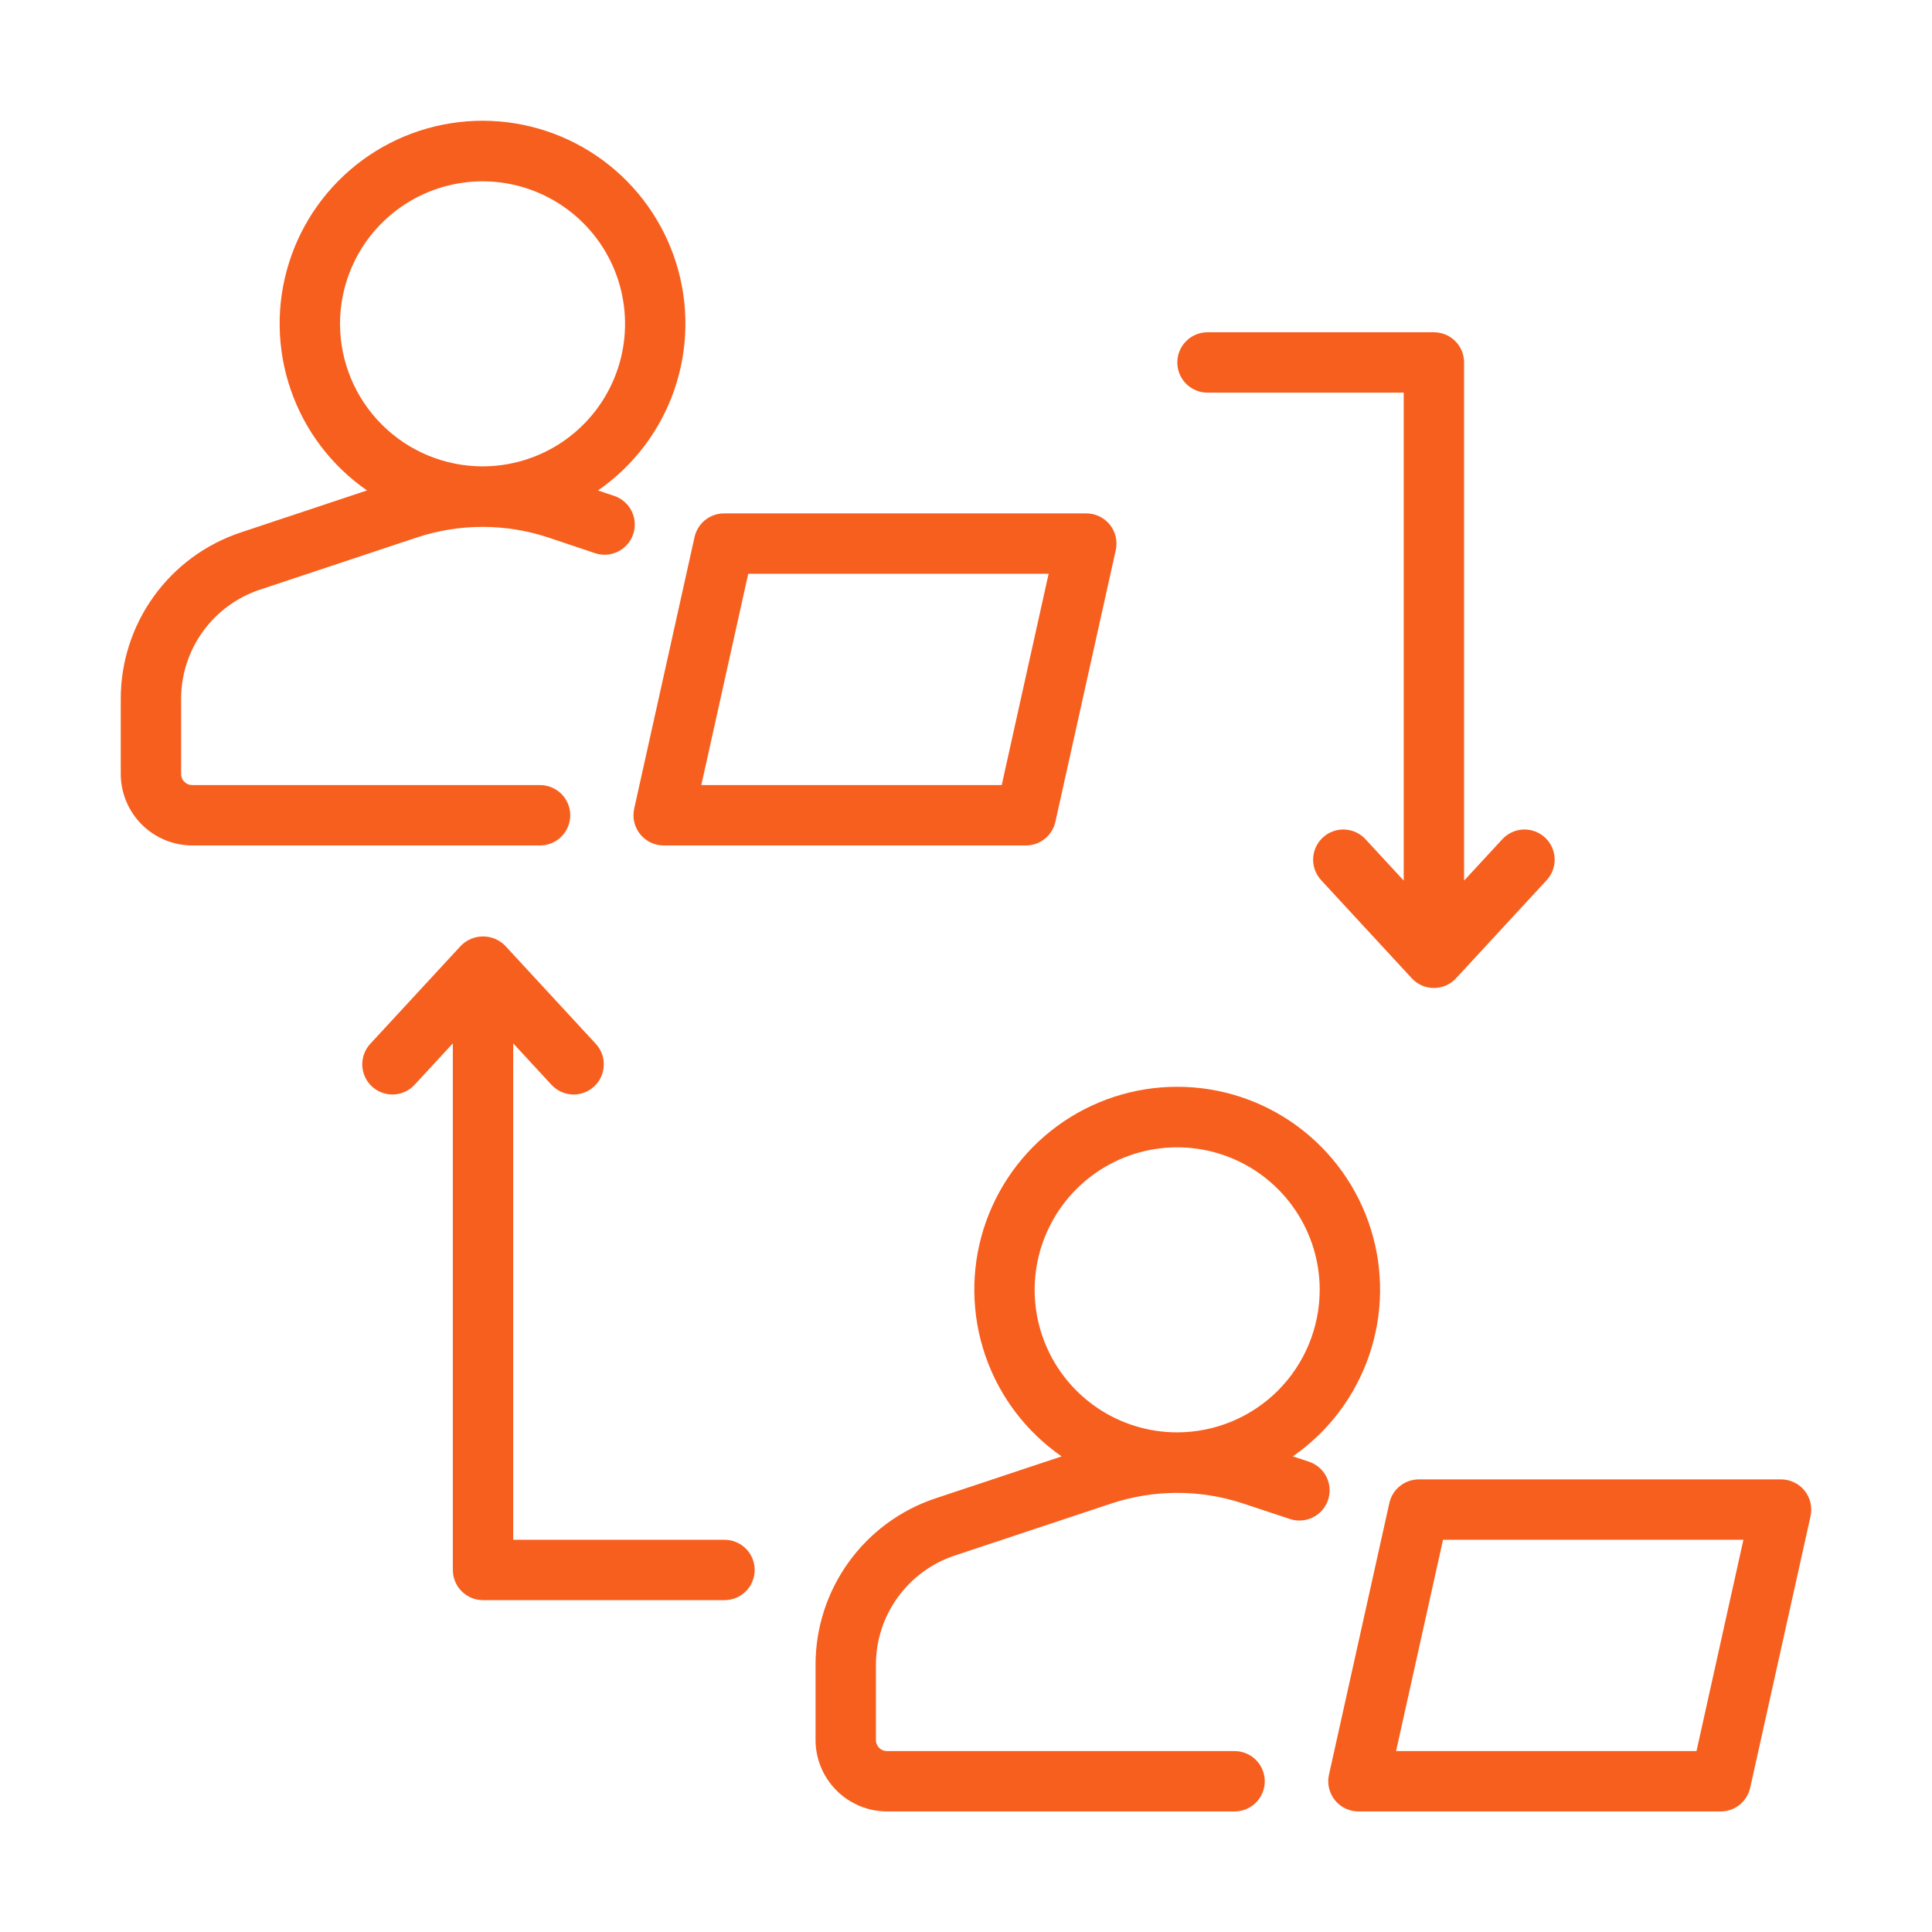
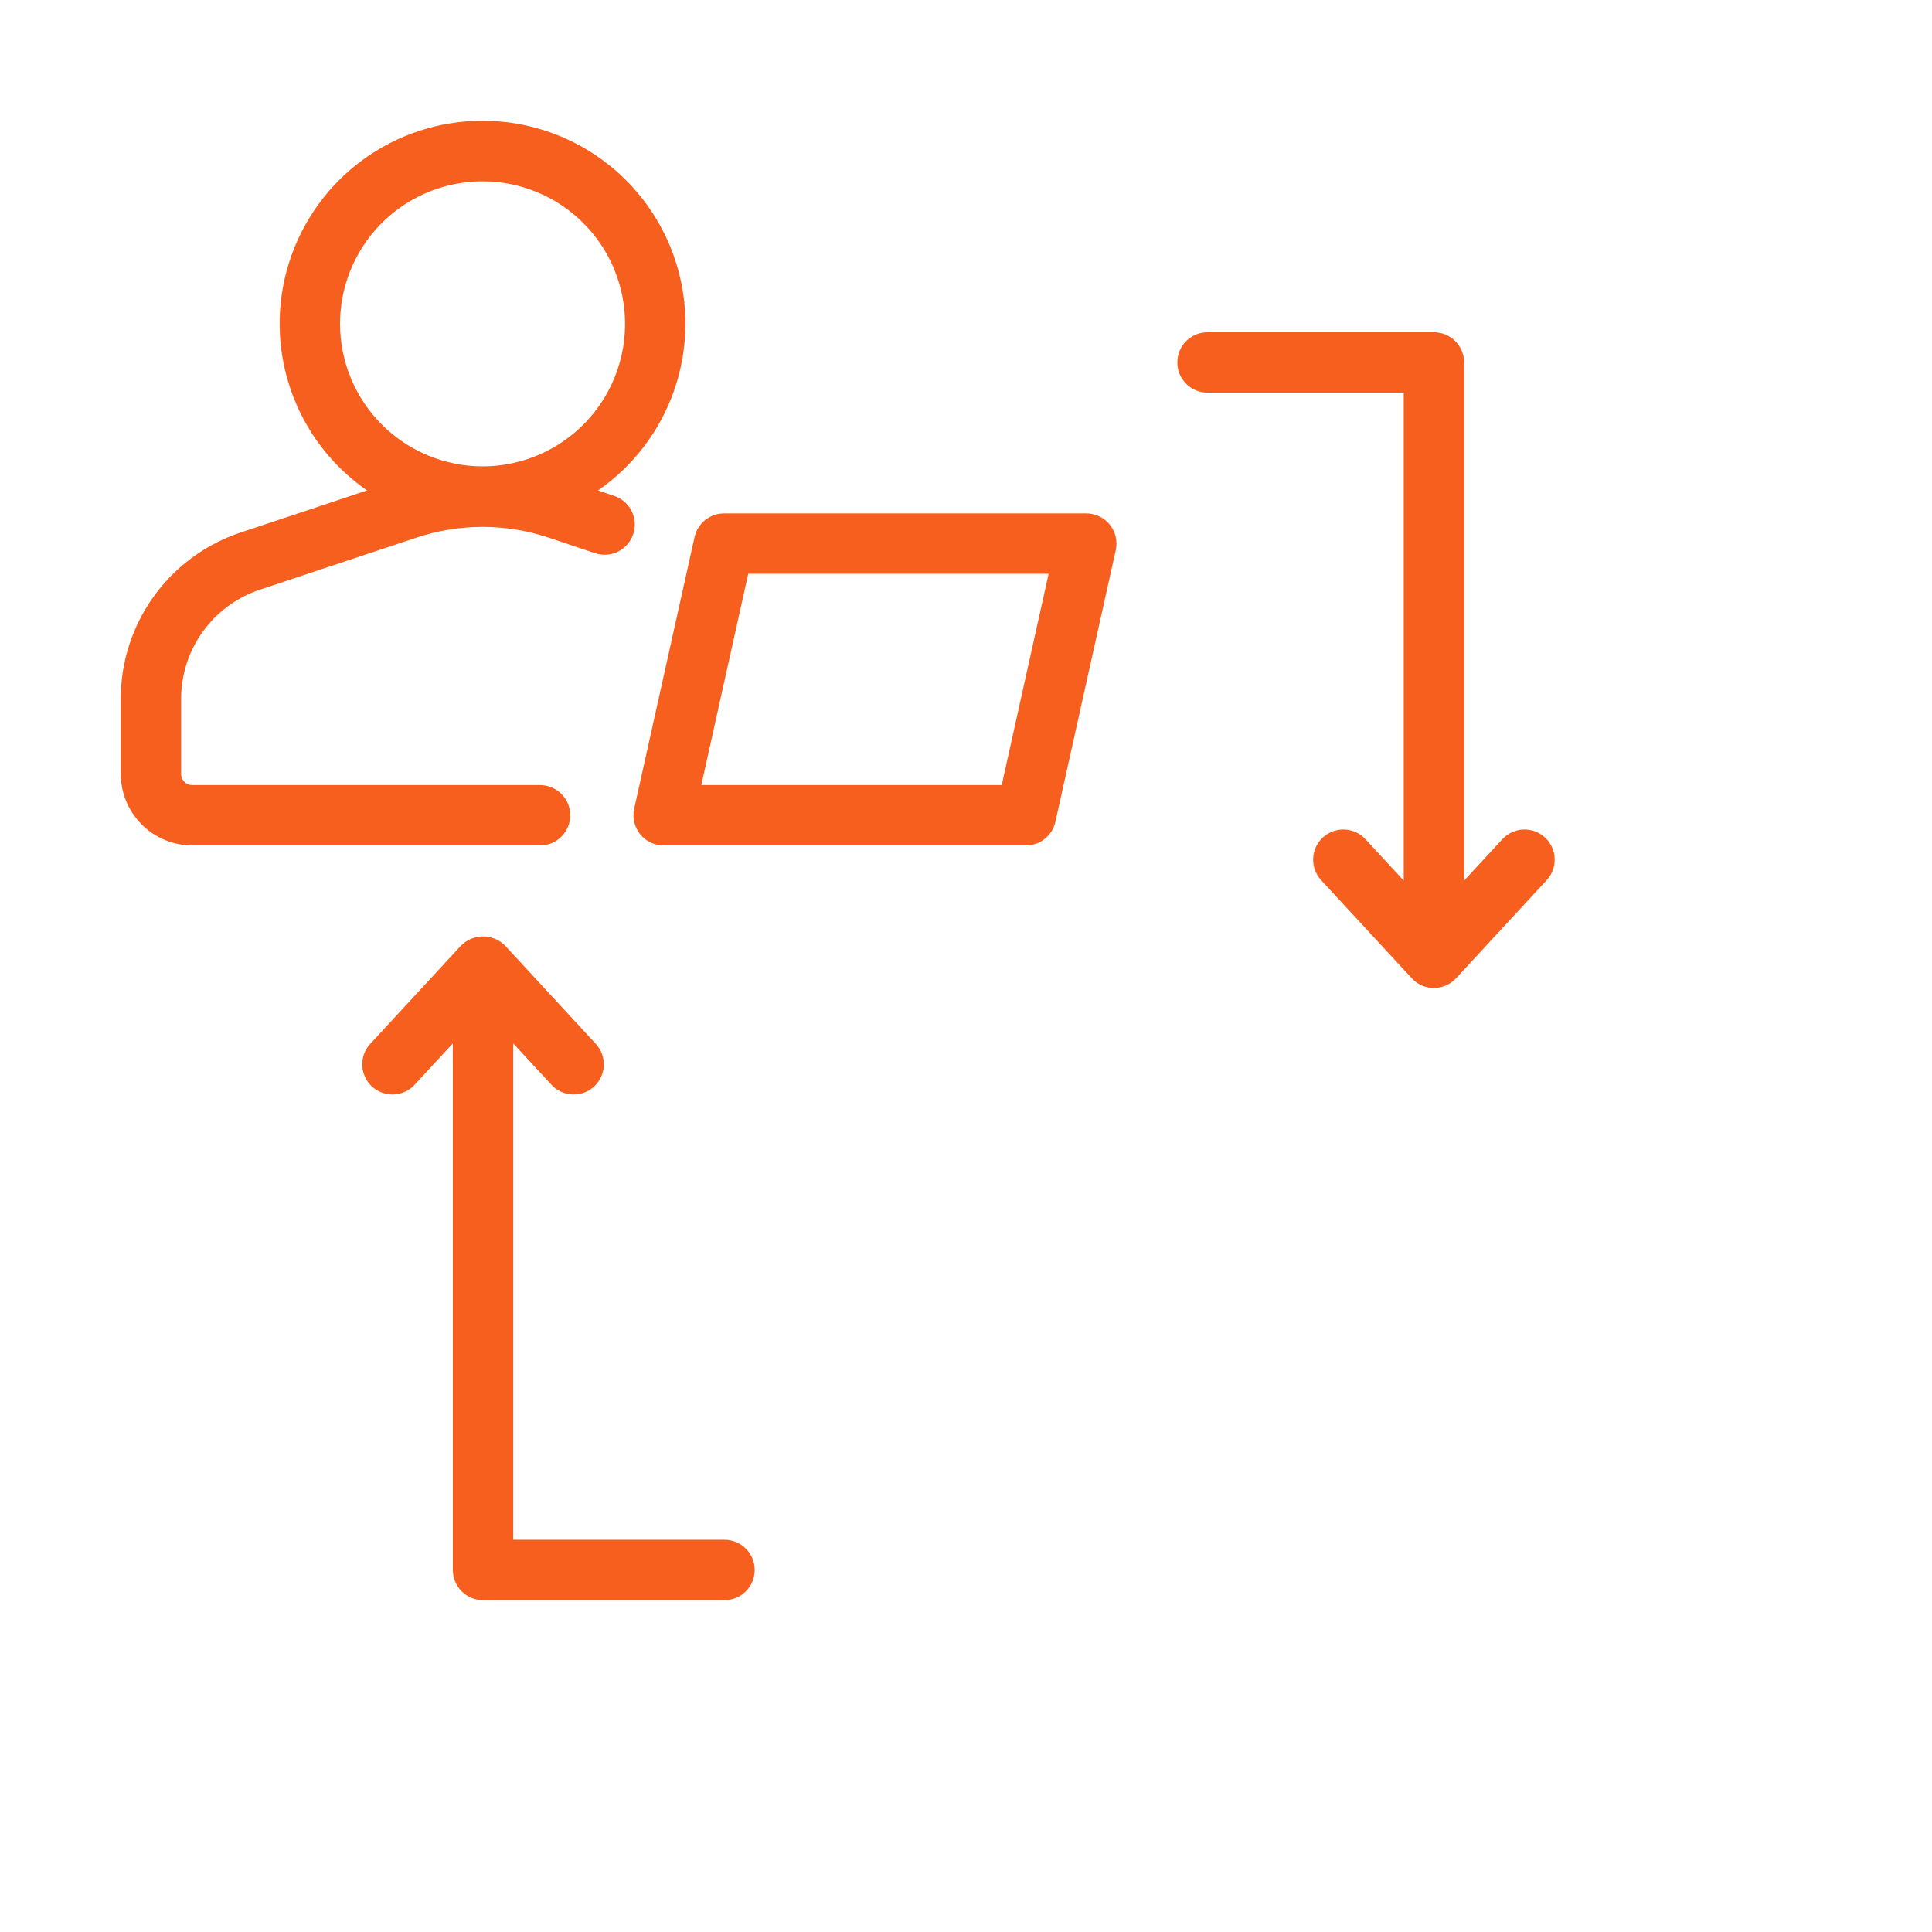
<svg xmlns="http://www.w3.org/2000/svg" width="64" height="64" viewBox="0 0 64 64" fill="none">
-   <path d="M43.351 48.417L42.826 48.244C44.003 47.428 44.888 46.257 45.353 44.903C45.818 43.548 45.838 42.081 45.41 40.714C44.982 39.347 44.129 38.153 42.975 37.305C41.822 36.457 40.427 36 38.995 36.001C37.563 36.001 36.169 36.458 35.015 37.307C33.861 38.155 33.009 39.349 32.581 40.716C32.154 42.083 32.175 43.55 32.64 44.905C33.105 46.259 33.991 47.429 35.168 48.245L30.977 49.639C29.823 50.026 28.819 50.766 28.109 51.755C27.398 52.743 27.015 53.929 27.016 55.147V57.637C27.016 58.265 27.266 58.867 27.711 59.312C28.155 59.756 28.757 60.006 29.386 60.007H40.897C41.162 60.007 41.416 59.901 41.604 59.714C41.791 59.526 41.897 59.272 41.897 59.007C41.897 58.742 41.791 58.487 41.604 58.3C41.416 58.112 41.162 58.007 40.897 58.007H29.386C29.337 58.007 29.289 57.998 29.243 57.98C29.198 57.961 29.157 57.934 29.123 57.9C29.088 57.865 29.061 57.824 29.043 57.779C29.024 57.734 29.015 57.685 29.016 57.637V55.147C29.016 54.349 29.266 53.571 29.732 52.923C30.198 52.275 30.855 51.79 31.611 51.535L36.812 49.806C38.231 49.336 39.763 49.336 41.182 49.806L42.722 50.316C42.847 50.359 42.979 50.376 43.111 50.367C43.243 50.359 43.372 50.324 43.49 50.266C43.608 50.207 43.714 50.125 43.801 50.025C43.887 49.926 43.953 49.81 43.995 49.684C44.036 49.559 44.053 49.426 44.043 49.294C44.033 49.163 43.997 49.034 43.937 48.916C43.877 48.799 43.794 48.694 43.694 48.608C43.593 48.523 43.476 48.458 43.351 48.417ZM38.996 47.449C38.062 47.449 37.15 47.172 36.373 46.654C35.597 46.135 34.991 45.398 34.634 44.535C34.276 43.672 34.183 42.723 34.365 41.807C34.547 40.891 34.997 40.05 35.657 39.39C36.317 38.729 37.158 38.28 38.074 38.097C38.99 37.915 39.94 38.009 40.802 38.366C41.665 38.723 42.402 39.328 42.921 40.105C43.44 40.881 43.717 41.794 43.717 42.728C43.715 43.98 43.218 45.179 42.333 46.065C41.448 46.95 40.248 47.447 38.996 47.449Z" fill="#F75F1E" />
-   <path d="M59.781 49.381C59.687 49.264 59.568 49.17 59.433 49.105C59.298 49.041 59.15 49.007 59 49.007H47C46.773 49.007 46.552 49.085 46.374 49.227C46.197 49.369 46.073 49.568 46.024 49.79L44.024 58.79C43.991 58.936 43.992 59.088 44.026 59.234C44.06 59.38 44.127 59.516 44.22 59.633C44.314 59.749 44.433 59.844 44.568 59.908C44.703 59.973 44.85 60.007 45 60.007H57C57.228 60.007 57.449 59.929 57.626 59.787C57.803 59.644 57.927 59.446 57.977 59.224L59.977 50.224C60.009 50.078 60.008 49.926 59.974 49.78C59.94 49.635 59.874 49.498 59.781 49.381ZM56.199 58.007H46.247L47.802 51.007H57.753L56.199 58.007Z" fill="#F75F1E" />
  <path d="M18.89 27.007C18.89 26.875 18.864 26.745 18.814 26.624C18.763 26.503 18.69 26.392 18.597 26.299C18.504 26.207 18.394 26.133 18.272 26.083C18.151 26.032 18.021 26.007 17.89 26.007H6.37C6.321 26.007 6.273 25.998 6.228 25.98C6.183 25.961 6.142 25.934 6.107 25.899C6.073 25.865 6.045 25.824 6.027 25.779C6.009 25.734 5.999 25.685 6 25.637V23.147C6.001 22.348 6.252 21.569 6.72 20.921C7.188 20.273 7.847 19.788 8.605 19.535L13.807 17.805C15.22 17.337 16.748 17.336 18.162 17.805L19.712 18.325C19.963 18.409 20.237 18.389 20.474 18.271C20.711 18.153 20.892 17.945 20.976 17.694C21.06 17.443 21.041 17.169 20.924 16.932C20.806 16.694 20.599 16.513 20.349 16.428L19.809 16.247C20.987 15.432 21.874 14.262 22.34 12.908C22.806 11.553 22.827 10.085 22.4 8.718C21.973 7.351 21.121 6.156 19.967 5.307C18.813 4.458 17.418 4 15.986 4C14.553 4 13.158 4.457 12.004 5.305C10.85 6.154 9.997 7.349 9.57 8.716C9.142 10.083 9.163 11.551 9.629 12.906C10.094 14.26 10.98 15.431 12.158 16.246L7.973 17.639C6.816 18.024 5.81 18.763 5.097 19.752C4.384 20.74 4 21.928 4 23.147V25.637C4.001 26.265 4.251 26.867 4.695 27.312C5.139 27.756 5.742 28.006 6.37 28.007H17.89C18.021 28.007 18.151 27.981 18.272 27.931C18.394 27.88 18.504 27.807 18.597 27.714C18.69 27.621 18.763 27.511 18.814 27.389C18.864 27.268 18.89 27.138 18.89 27.007ZM11.264 10.728C11.264 9.794 11.541 8.881 12.059 8.105C12.578 7.328 13.316 6.723 14.178 6.366C15.041 6.009 15.99 5.915 16.906 6.097C17.822 6.28 18.663 6.729 19.323 7.39C19.984 8.05 20.433 8.891 20.615 9.807C20.797 10.723 20.704 11.672 20.346 12.535C19.989 13.398 19.384 14.135 18.607 14.654C17.831 15.172 16.918 15.449 15.984 15.449C14.733 15.447 13.533 14.949 12.648 14.064C11.763 13.179 11.265 11.979 11.264 10.728Z" fill="#F75F1E" />
  <path d="M21.204 27.632C21.298 27.749 21.417 27.843 21.552 27.908C21.687 27.973 21.835 28.007 21.985 28.007H33.984C34.212 28.007 34.433 27.929 34.61 27.787C34.788 27.644 34.911 27.446 34.961 27.224L36.961 18.224C36.993 18.077 36.993 17.926 36.959 17.78C36.925 17.634 36.858 17.498 36.765 17.381C36.671 17.264 36.552 17.17 36.417 17.105C36.282 17.041 36.134 17.007 35.984 17.007H23.985C23.757 17.007 23.536 17.085 23.359 17.227C23.181 17.369 23.058 17.568 23.008 17.79L21.008 26.79C20.976 26.936 20.977 27.088 21.011 27.233C21.044 27.379 21.111 27.515 21.204 27.632ZM24.786 19.007H34.737L33.183 26.007H23.232L24.786 19.007Z" fill="#F75F1E" />
  <path d="M24 51.007H17.001V34.563L18.267 35.934C18.356 36.03 18.463 36.109 18.582 36.164C18.701 36.219 18.83 36.25 18.962 36.256C19.093 36.261 19.224 36.24 19.348 36.195C19.471 36.15 19.584 36.081 19.681 35.991C19.777 35.902 19.855 35.795 19.91 35.675C19.965 35.556 19.996 35.427 20.001 35.296C20.006 35.164 19.986 35.033 19.94 34.91C19.894 34.787 19.825 34.673 19.735 34.577L16.735 31.329C16.64 31.231 16.525 31.154 16.399 31.101C16.273 31.048 16.138 31.021 16.001 31.021C15.864 31.021 15.729 31.048 15.603 31.101C15.477 31.154 15.363 31.231 15.267 31.329L12.267 34.577C12.177 34.673 12.108 34.787 12.062 34.91C12.017 35.033 11.996 35.164 12.001 35.296C12.006 35.427 12.037 35.556 12.092 35.675C12.147 35.795 12.225 35.902 12.321 35.991C12.418 36.081 12.531 36.15 12.655 36.195C12.778 36.24 12.909 36.261 13.04 36.256C13.172 36.25 13.301 36.219 13.42 36.164C13.539 36.109 13.646 36.03 13.735 35.934L15.001 34.563V52.007C15.001 52.138 15.027 52.268 15.077 52.39C15.127 52.511 15.201 52.621 15.294 52.714C15.387 52.807 15.497 52.88 15.618 52.931C15.74 52.981 15.87 53.007 16.001 53.007H24C24.265 53.007 24.52 52.901 24.707 52.714C24.895 52.526 25 52.272 25 52.007C25 51.742 24.895 51.487 24.707 51.3C24.52 51.112 24.265 51.007 24 51.007Z" fill="#F75F1E" />
  <path d="M40 13.007H46.5V29.171L45.234 27.801C45.145 27.704 45.038 27.626 44.919 27.571C44.8 27.516 44.671 27.485 44.539 27.479C44.408 27.474 44.277 27.494 44.154 27.54C44.03 27.585 43.917 27.654 43.82 27.744C43.724 27.833 43.646 27.94 43.591 28.059C43.536 28.179 43.505 28.308 43.5 28.439C43.495 28.571 43.516 28.702 43.561 28.825C43.607 28.948 43.676 29.061 43.766 29.158L46.766 32.406C46.859 32.508 46.973 32.589 47.099 32.644C47.225 32.699 47.362 32.728 47.5 32.728C47.638 32.728 47.775 32.699 47.901 32.644C48.027 32.589 48.141 32.508 48.234 32.406L51.234 29.158C51.324 29.061 51.393 28.948 51.439 28.825C51.484 28.702 51.505 28.571 51.5 28.439C51.495 28.308 51.464 28.179 51.409 28.059C51.354 27.94 51.276 27.833 51.18 27.744C51.083 27.654 50.97 27.585 50.846 27.54C50.723 27.494 50.592 27.474 50.461 27.479C50.329 27.485 50.2 27.516 50.081 27.571C49.962 27.626 49.855 27.704 49.766 27.801L48.5 29.171V12.007C48.5 11.876 48.474 11.745 48.424 11.624C48.374 11.503 48.3 11.393 48.207 11.3C48.114 11.207 48.004 11.133 47.883 11.083C47.761 11.033 47.631 11.007 47.5 11.007H40C39.735 11.007 39.48 11.112 39.293 11.3C39.105 11.487 39 11.742 39 12.007C39 12.272 39.105 12.526 39.293 12.714C39.48 12.902 39.735 13.007 40 13.007Z" fill="#F75F1E" />
</svg>